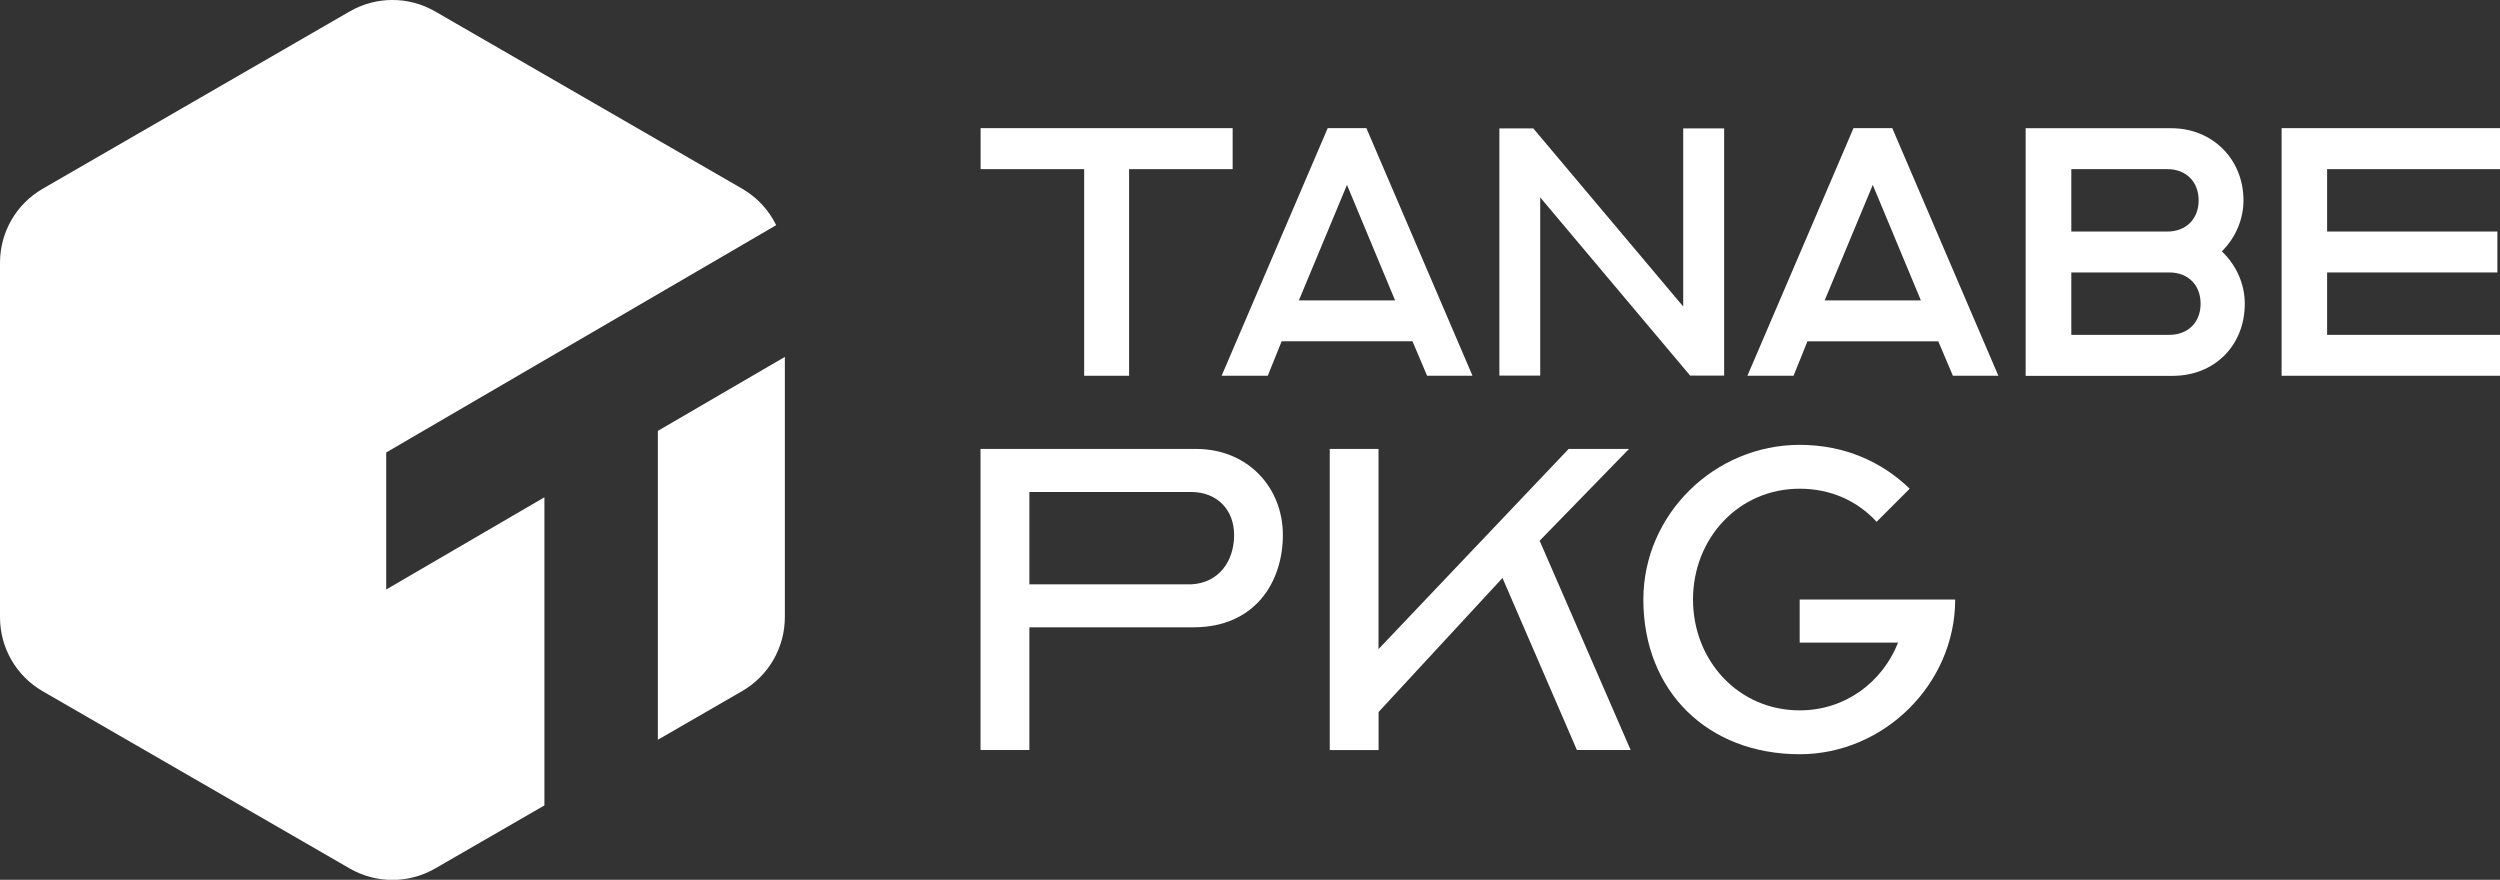
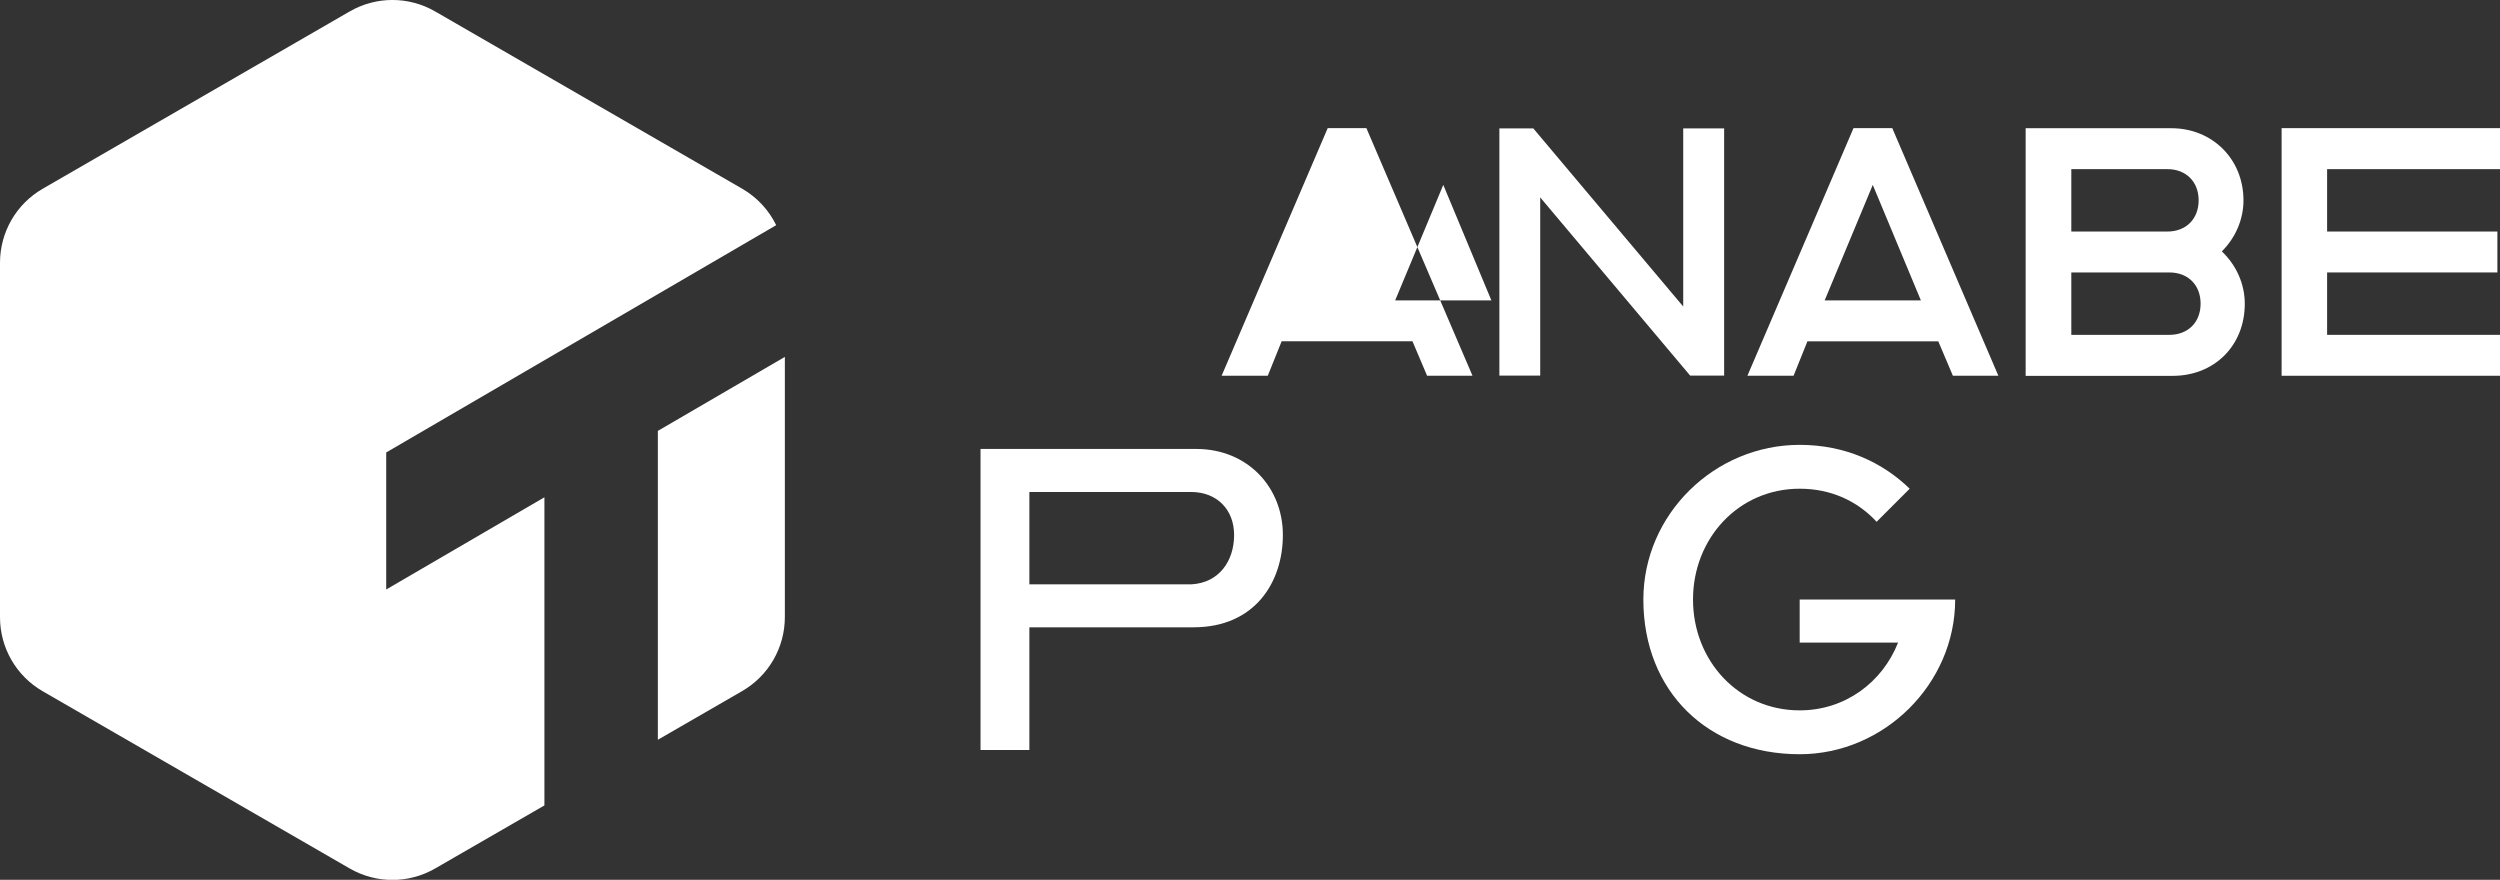
<svg xmlns="http://www.w3.org/2000/svg" id="_レイヤー_2" viewBox="0 0 306.11 107.73">
  <rect x="0" y="0" width="306.11" height="107.73" fill="#333333" stroke="none" />
  <defs>
    <style>.cls-1{fill:#fff;}</style>
  </defs>
  <g id="footer">
-     <polygon class="cls-1" points="132.75 46.01 138.25 46.01 138.25 20.71 150.93 20.71 150.93 15.69 120.07 15.69 120.07 20.71 132.75 20.71 132.75 46.01" />
-     <path class="cls-1" d="M174.73,46.01h5.57l-12.89-30.08-.1-.24h-4.74l-12.99,30.32h5.65l1.7-4.22h16.02l1.79,4.22ZM170.83,36.78h-11.79l5.89-14.14,5.89,14.14Z" />
+     <path class="cls-1" d="M174.73,46.01h5.57l-12.89-30.08-.1-.24h-4.74l-12.99,30.32h5.65l1.7-4.22h16.02l1.79,4.22ZM170.83,36.78l5.89-14.14,5.89,14.14Z" />
    <polygon class="cls-1" points="188.59 24.17 206.84 45.86 206.95 45.99 211.11 45.99 211.11 15.72 206.1 15.72 206.1 37.53 187.85 15.85 187.74 15.72 183.59 15.72 183.59 45.99 188.59 45.99 188.59 24.17" />
    <path class="cls-1" d="M231.69,15.69h-4.74l-12.99,30.32h5.65l1.7-4.22h16.02l1.79,4.22h5.57l-12.89-30.08-.1-.24ZM235.21,36.78h-11.79l5.89-14.14,5.89,14.14Z" />
    <path class="cls-1" d="M274.7,24.53c0-5.04-3.8-8.83-8.83-8.83h-17.84v30.32h18c5.12,0,8.83-3.71,8.83-8.83,0-2.4-1.02-4.71-2.81-6.41,1.69-1.68,2.65-3.93,2.65-6.24ZM253.62,28.35v-7.64h11.77c2.28,0,3.82,1.54,3.82,3.82s-1.54,3.82-3.82,3.82h-11.77ZM269.45,37.18c0,2.29-1.54,3.82-3.82,3.82h-12.01v-7.64h12.01c2.29,0,3.82,1.54,3.82,3.82Z" />
    <polygon class="cls-1" points="306.11 20.71 306.11 15.69 279.37 15.69 279.37 46.01 306.11 46.01 306.11 41 284.94 41 284.94 33.36 305.79 33.36 305.79 28.35 284.94 28.35 284.94 20.71 306.11 20.71" />
    <path class="cls-1" d="M80.55,90.58l10.32-5.96c3.24-1.87,5.23-5.32,5.23-9.06v-31.86l-15.55,9.06v37.81Z" />
    <path class="cls-1" d="M47.29,55.4l47.75-27.83c-.9-1.84-2.33-3.4-4.16-4.46L53.28,1.4c-3.24-1.87-7.22-1.87-10.46,0L5.23,23.11c-3.24,1.87-5.23,5.32-5.23,9.06v43.41c0,3.74,1.99,7.19,5.23,9.06l37.59,21.7c3.24,1.87,7.22,1.87,10.46,0l13.38-7.72v-37.73l-19.37,11.29v-16.77Z" />
    <path class="cls-1" d="M120.07,54.97h26.38c6.38,0,10.63,4.76,10.63,10.53s-3.41,11.31-10.95,11.31h-20.09v15.02h-5.98v-36.86ZM145.84,71.55c3.46-.17,5.27-2.9,5.27-6.04s-2.13-5.27-5.27-5.27h-19.8v11.31h19.8Z" />
-     <path class="cls-1" d="M162.81,54.97h5.98v24.51l23.28-24.51h7.39l-10.94,11.24,11.14,25.62h-6.58l-9.11-21.06-15.17,16.41v4.66h-5.98v-36.86Z" />
    <path class="cls-1" d="M201.22,73.41c0-10.43,8.71-18.94,19.14-18.94,5.57,0,10.13,2.13,13.47,5.37l-4.05,4.05c-2.33-2.53-5.57-4.05-9.42-4.05-7.49,0-13.06,6.08-13.06,13.57s5.57,13.57,13.06,13.57c5.57,0,10.13-3.44,12.05-8.3h-12.05v-5.27h19.04c0,10.33-8.71,18.94-19.04,18.94-11.24,0-19.14-7.7-19.14-18.94Z" />
  </g>
</svg>